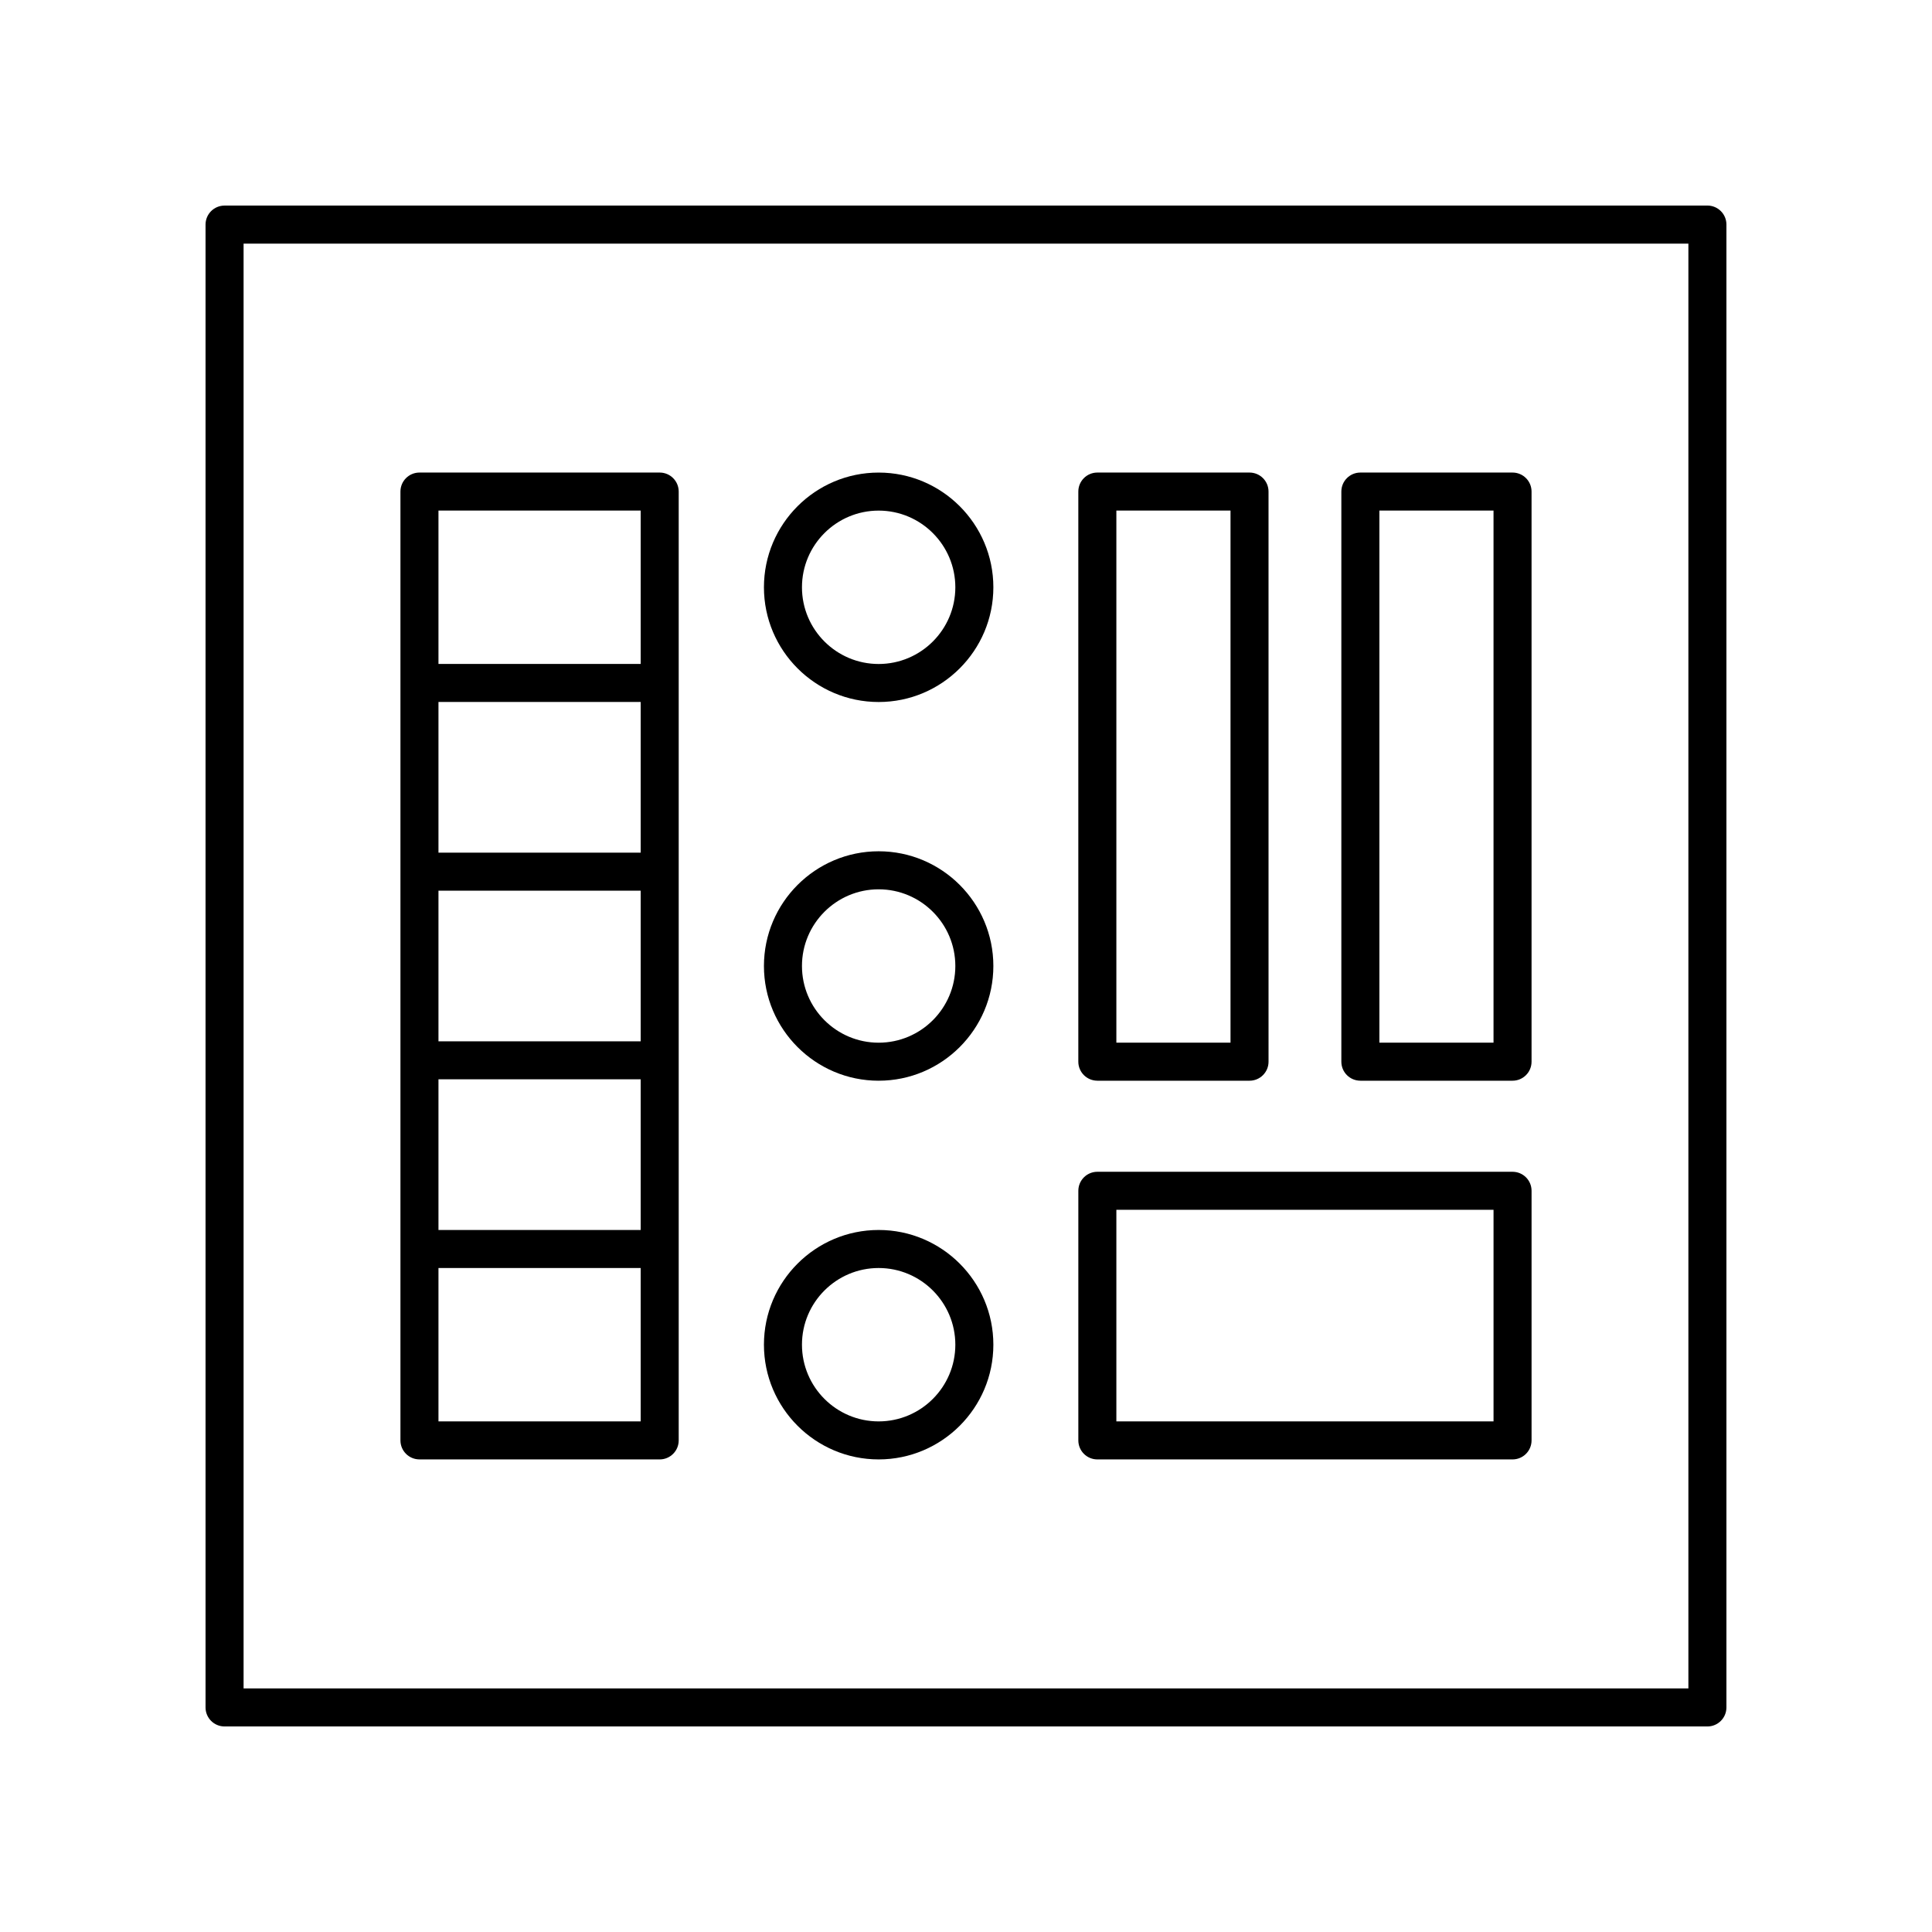
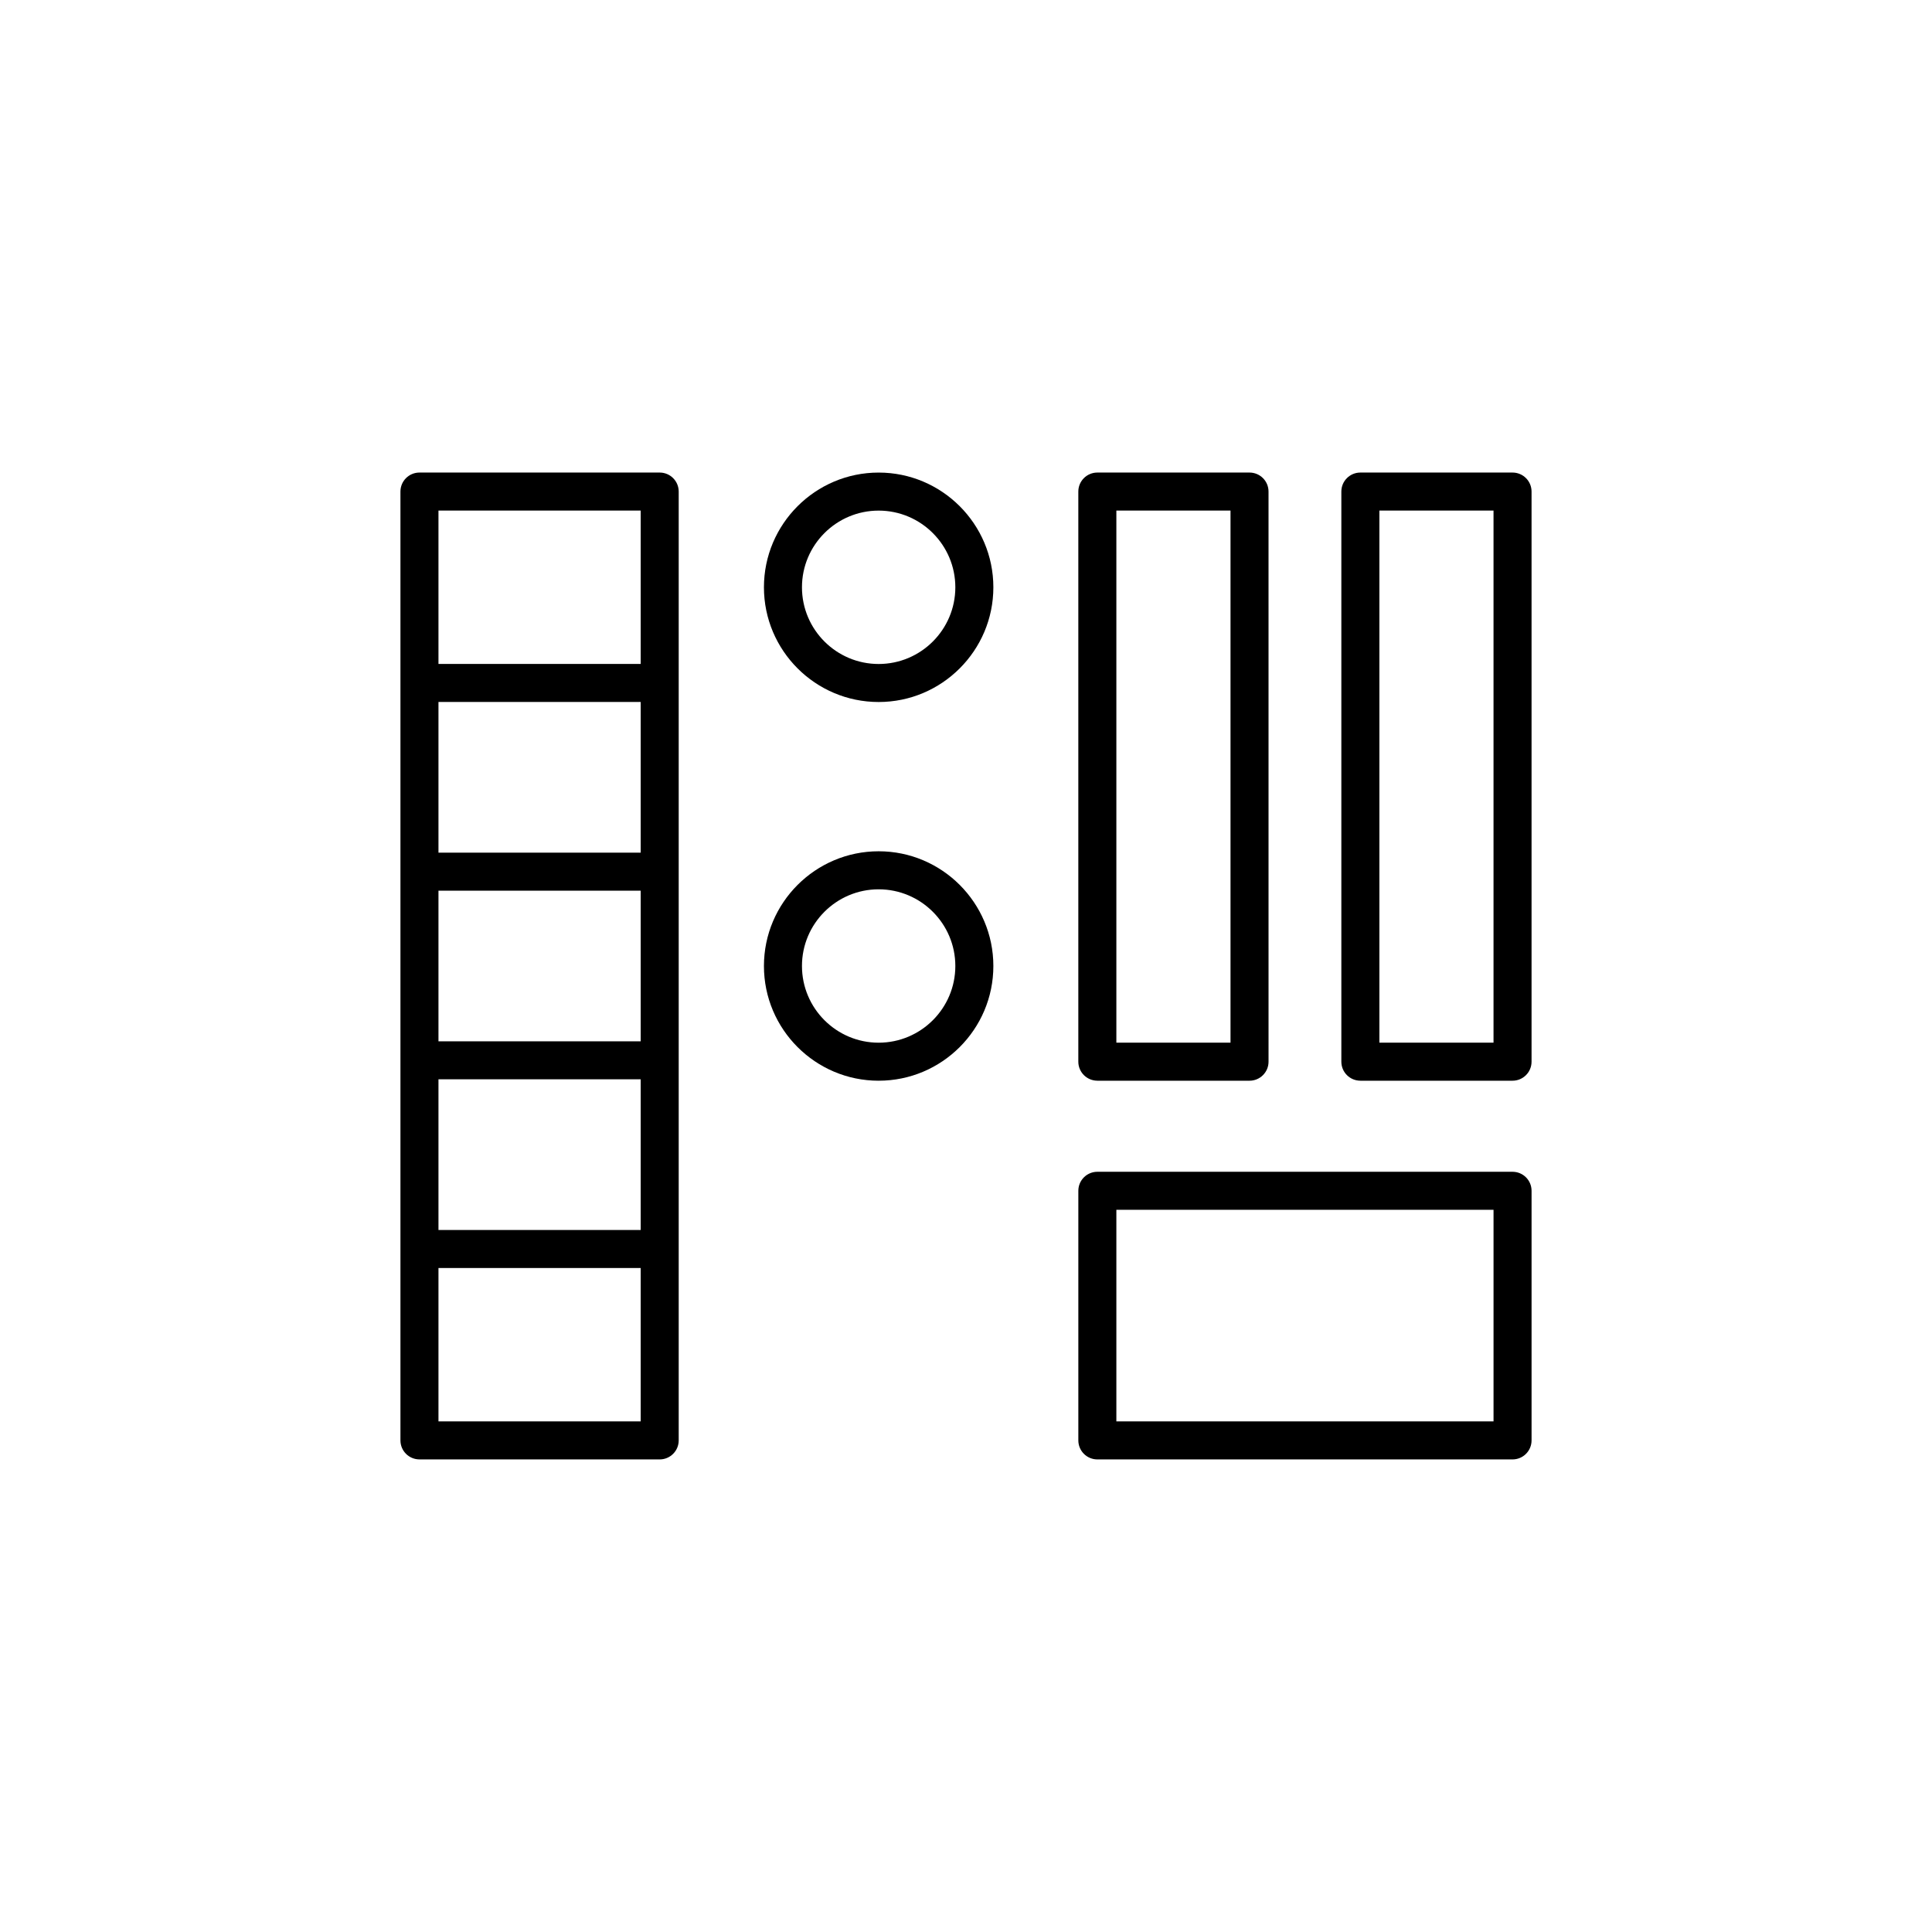
<svg xmlns="http://www.w3.org/2000/svg" fill="#000000" width="800px" height="800px" version="1.1" viewBox="144 144 512 512">
  <g>
-     <path d="m596.48 198.48h-392.97c-2.781 0-5.039 2.254-5.039 5.039v392.97c0 2.785 2.254 5.039 5.039 5.039h392.97c2.781 0 5.039-2.254 5.039-5.039v-392.98c0-2.785-2.258-5.035-5.039-5.035zm-5.039 392.97h-382.89v-382.89h382.89z" />
    <path d="m376.85 330.04c16.762 0 30.402-13.637 30.402-30.402 0-16.762-13.637-30.402-30.402-30.402-16.762 0-30.398 13.637-30.398 30.402 0 16.766 13.637 30.402 30.398 30.402zm0-50.723c11.207 0 20.324 9.117 20.324 20.324s-9.117 20.324-20.324 20.324c-11.207 0-20.32-9.117-20.32-20.324-0.004-11.211 9.113-20.324 20.32-20.324z" />
    <path d="m376.85 430.4c16.762 0 30.402-13.637 30.402-30.402 0-16.762-13.637-30.402-30.402-30.402-16.762 0.004-30.398 13.641-30.398 30.406 0 16.762 13.637 30.398 30.398 30.398zm0-50.723c11.207 0 20.324 9.117 20.324 20.324s-9.117 20.324-20.324 20.324c-11.207 0-20.32-9.117-20.32-20.324-0.004-11.211 9.113-20.324 20.32-20.324z" />
-     <path d="m376.85 530.76c16.762 0 30.402-13.637 30.402-30.402 0-16.762-13.637-30.402-30.402-30.402-16.762 0-30.398 13.637-30.398 30.402s13.637 30.402 30.398 30.402zm0-50.723c11.207 0 20.324 9.117 20.324 20.324s-9.117 20.324-20.324 20.324c-11.207 0-20.32-9.117-20.32-20.324-0.004-11.211 9.113-20.324 20.32-20.324z" />
    <path d="m255.16 530.76h63.664c2.781 0 5.039-2.254 5.039-5.039v-251.45c0-2.785-2.254-5.039-5.039-5.039h-63.664c-2.781 0-5.039 2.254-5.039 5.039v251.45c0 2.781 2.258 5.035 5.039 5.035zm58.629-100.73v39.926h-53.59v-39.926zm-53.59-10.074v-39.922h53.59v39.922zm53.59-50h-53.59v-39.926h53.59zm-53.59 150.73v-40.648h53.59v40.648zm53.59-241.38v40.648h-53.59v-40.648z" />
    <path d="m434.81 430.4h40.328c2.781 0 5.039-2.254 5.039-5.039l-0.004-151.09c0-2.785-2.254-5.039-5.039-5.039h-40.328c-2.781 0-5.039 2.254-5.039 5.039v151.09c0.004 2.781 2.258 5.035 5.043 5.035zm5.039-151.09h30.25v141.01h-30.25z" />
    <path d="m434.81 530.76h110.03c2.781 0 5.039-2.254 5.039-5.039v-66.148c0-2.785-2.254-5.039-5.039-5.039h-110.03c-2.781 0-5.039 2.254-5.039 5.039v66.148c0 2.785 2.254 5.039 5.039 5.039zm5.039-66.148h99.953v56.074h-99.953z" />
    <path d="m504.51 430.4h40.328c2.781 0 5.039-2.254 5.039-5.039v-151.09c0-2.785-2.254-5.039-5.039-5.039h-40.328c-2.781 0-5.039 2.254-5.039 5.039v151.09c0.004 2.781 2.258 5.035 5.039 5.035zm5.039-151.09h30.25v141.01h-30.25z" />
  </g>
</svg>